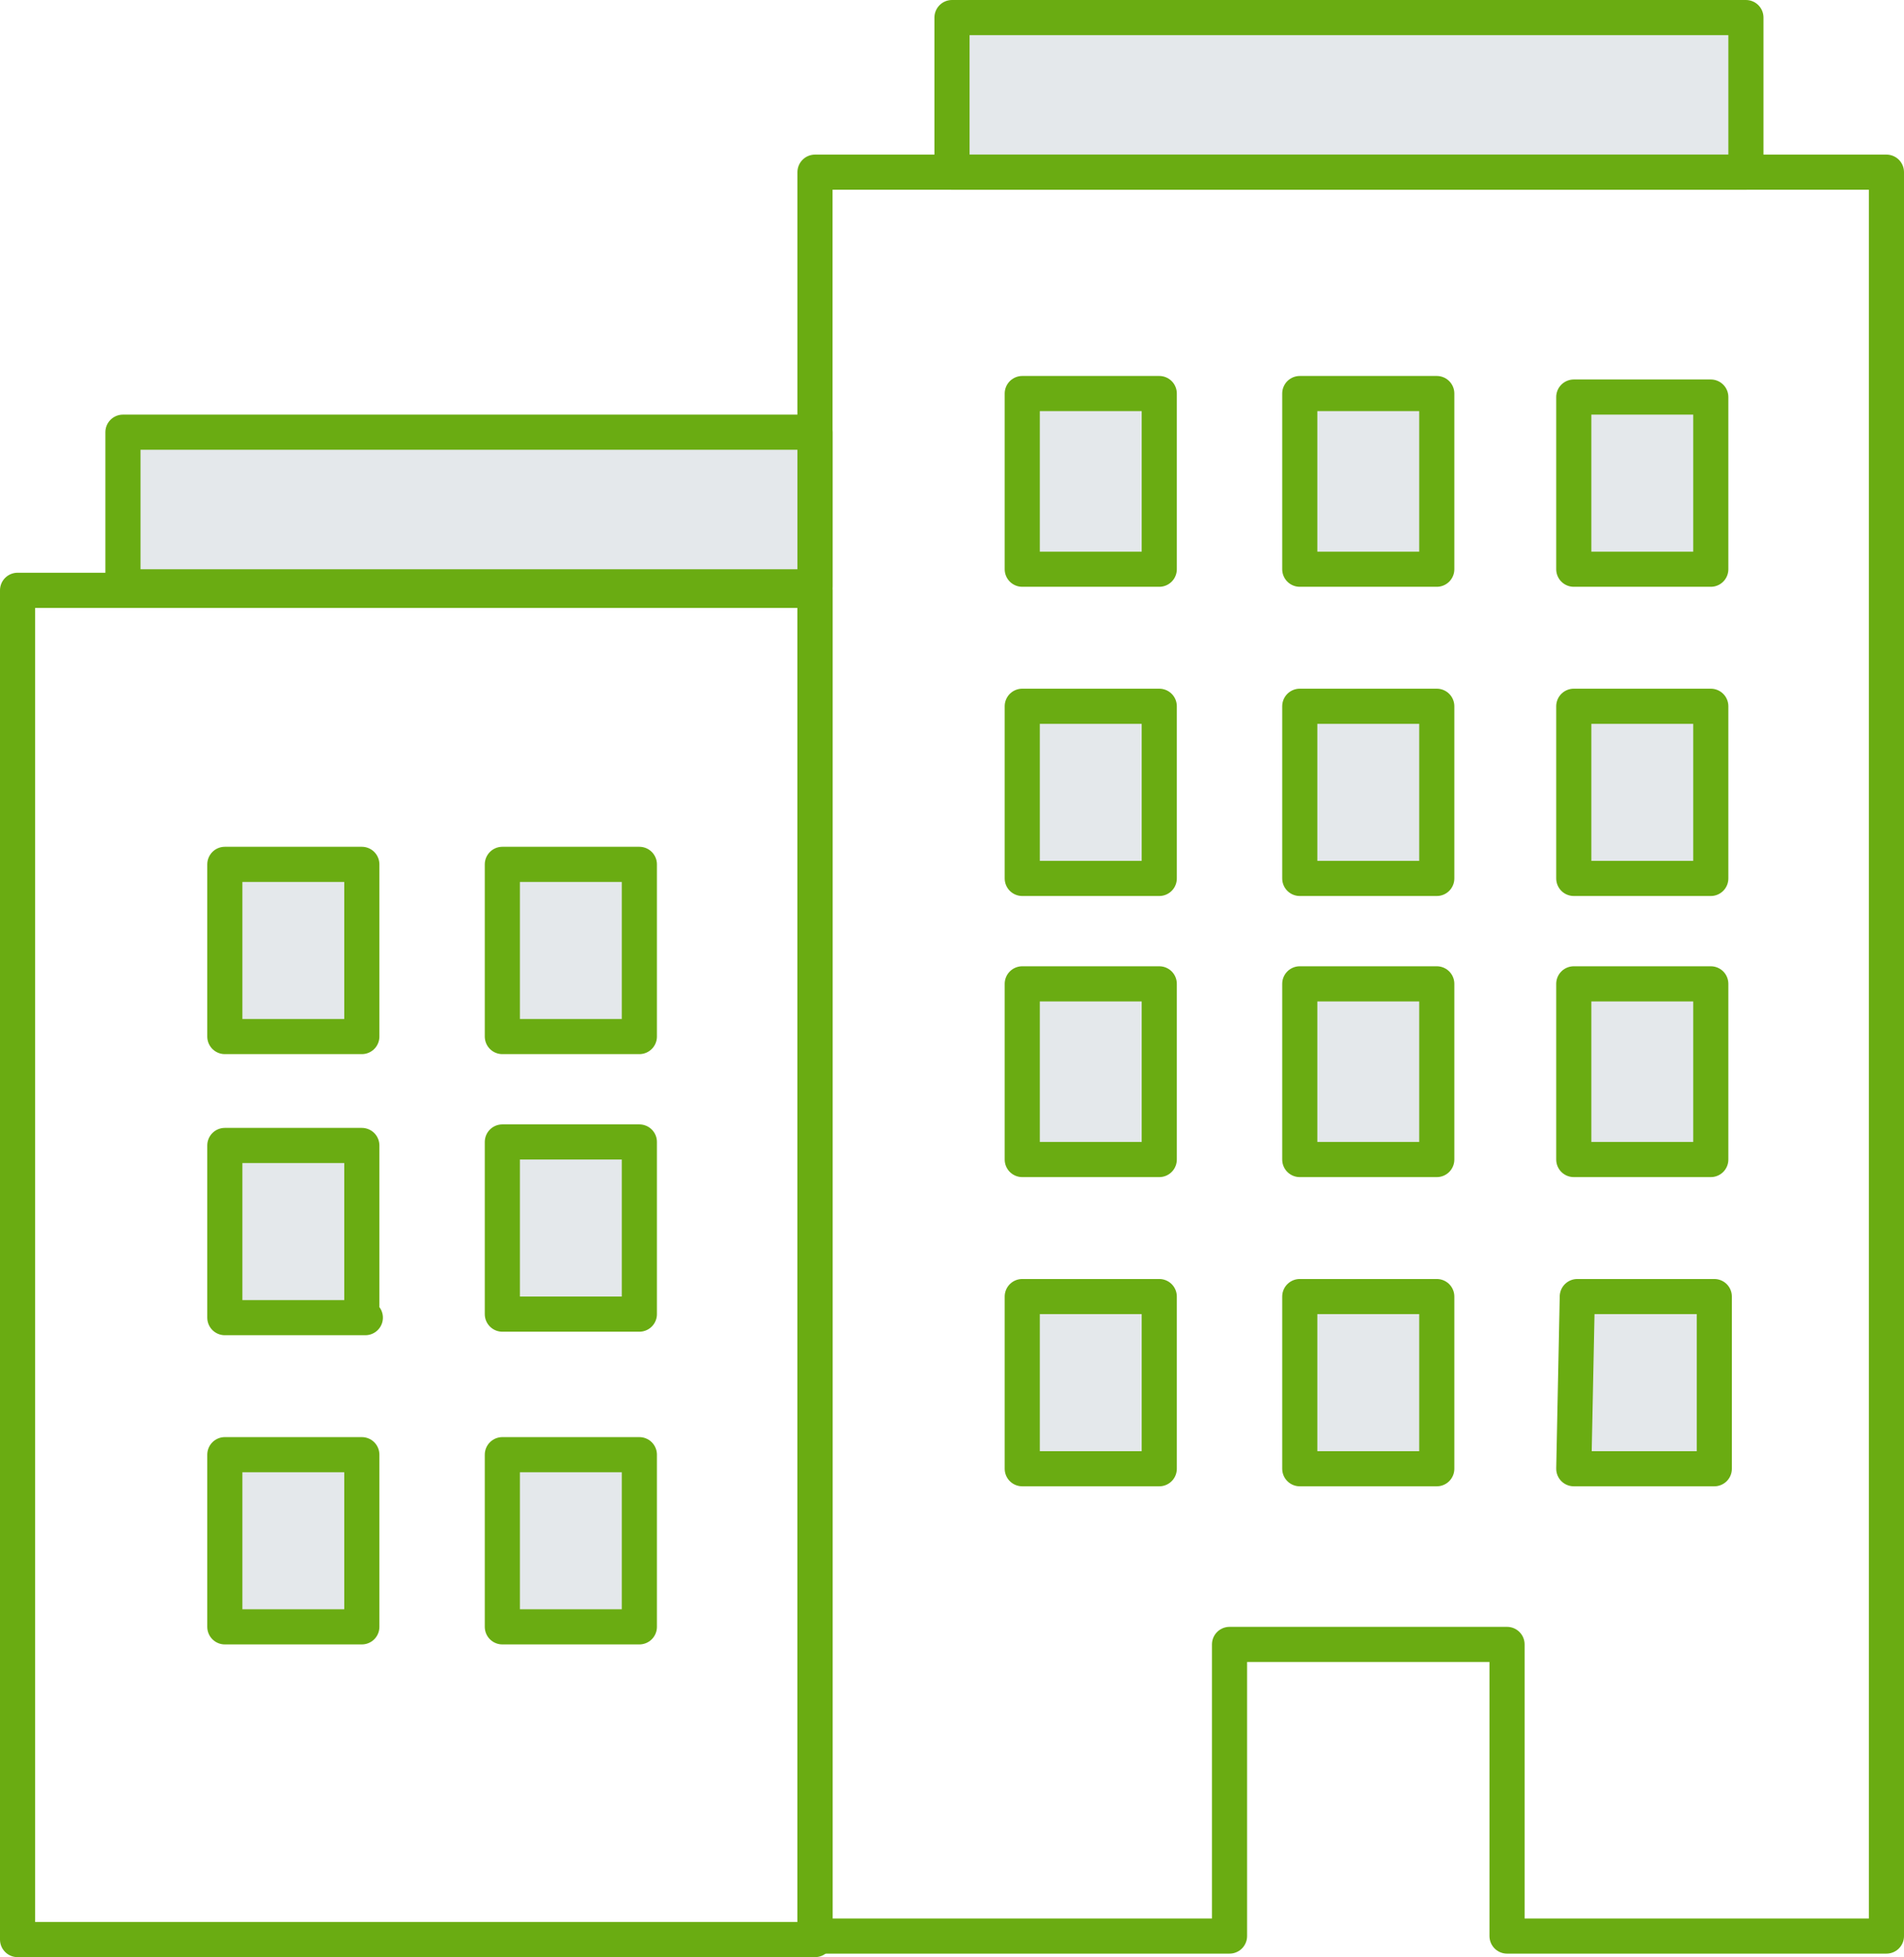
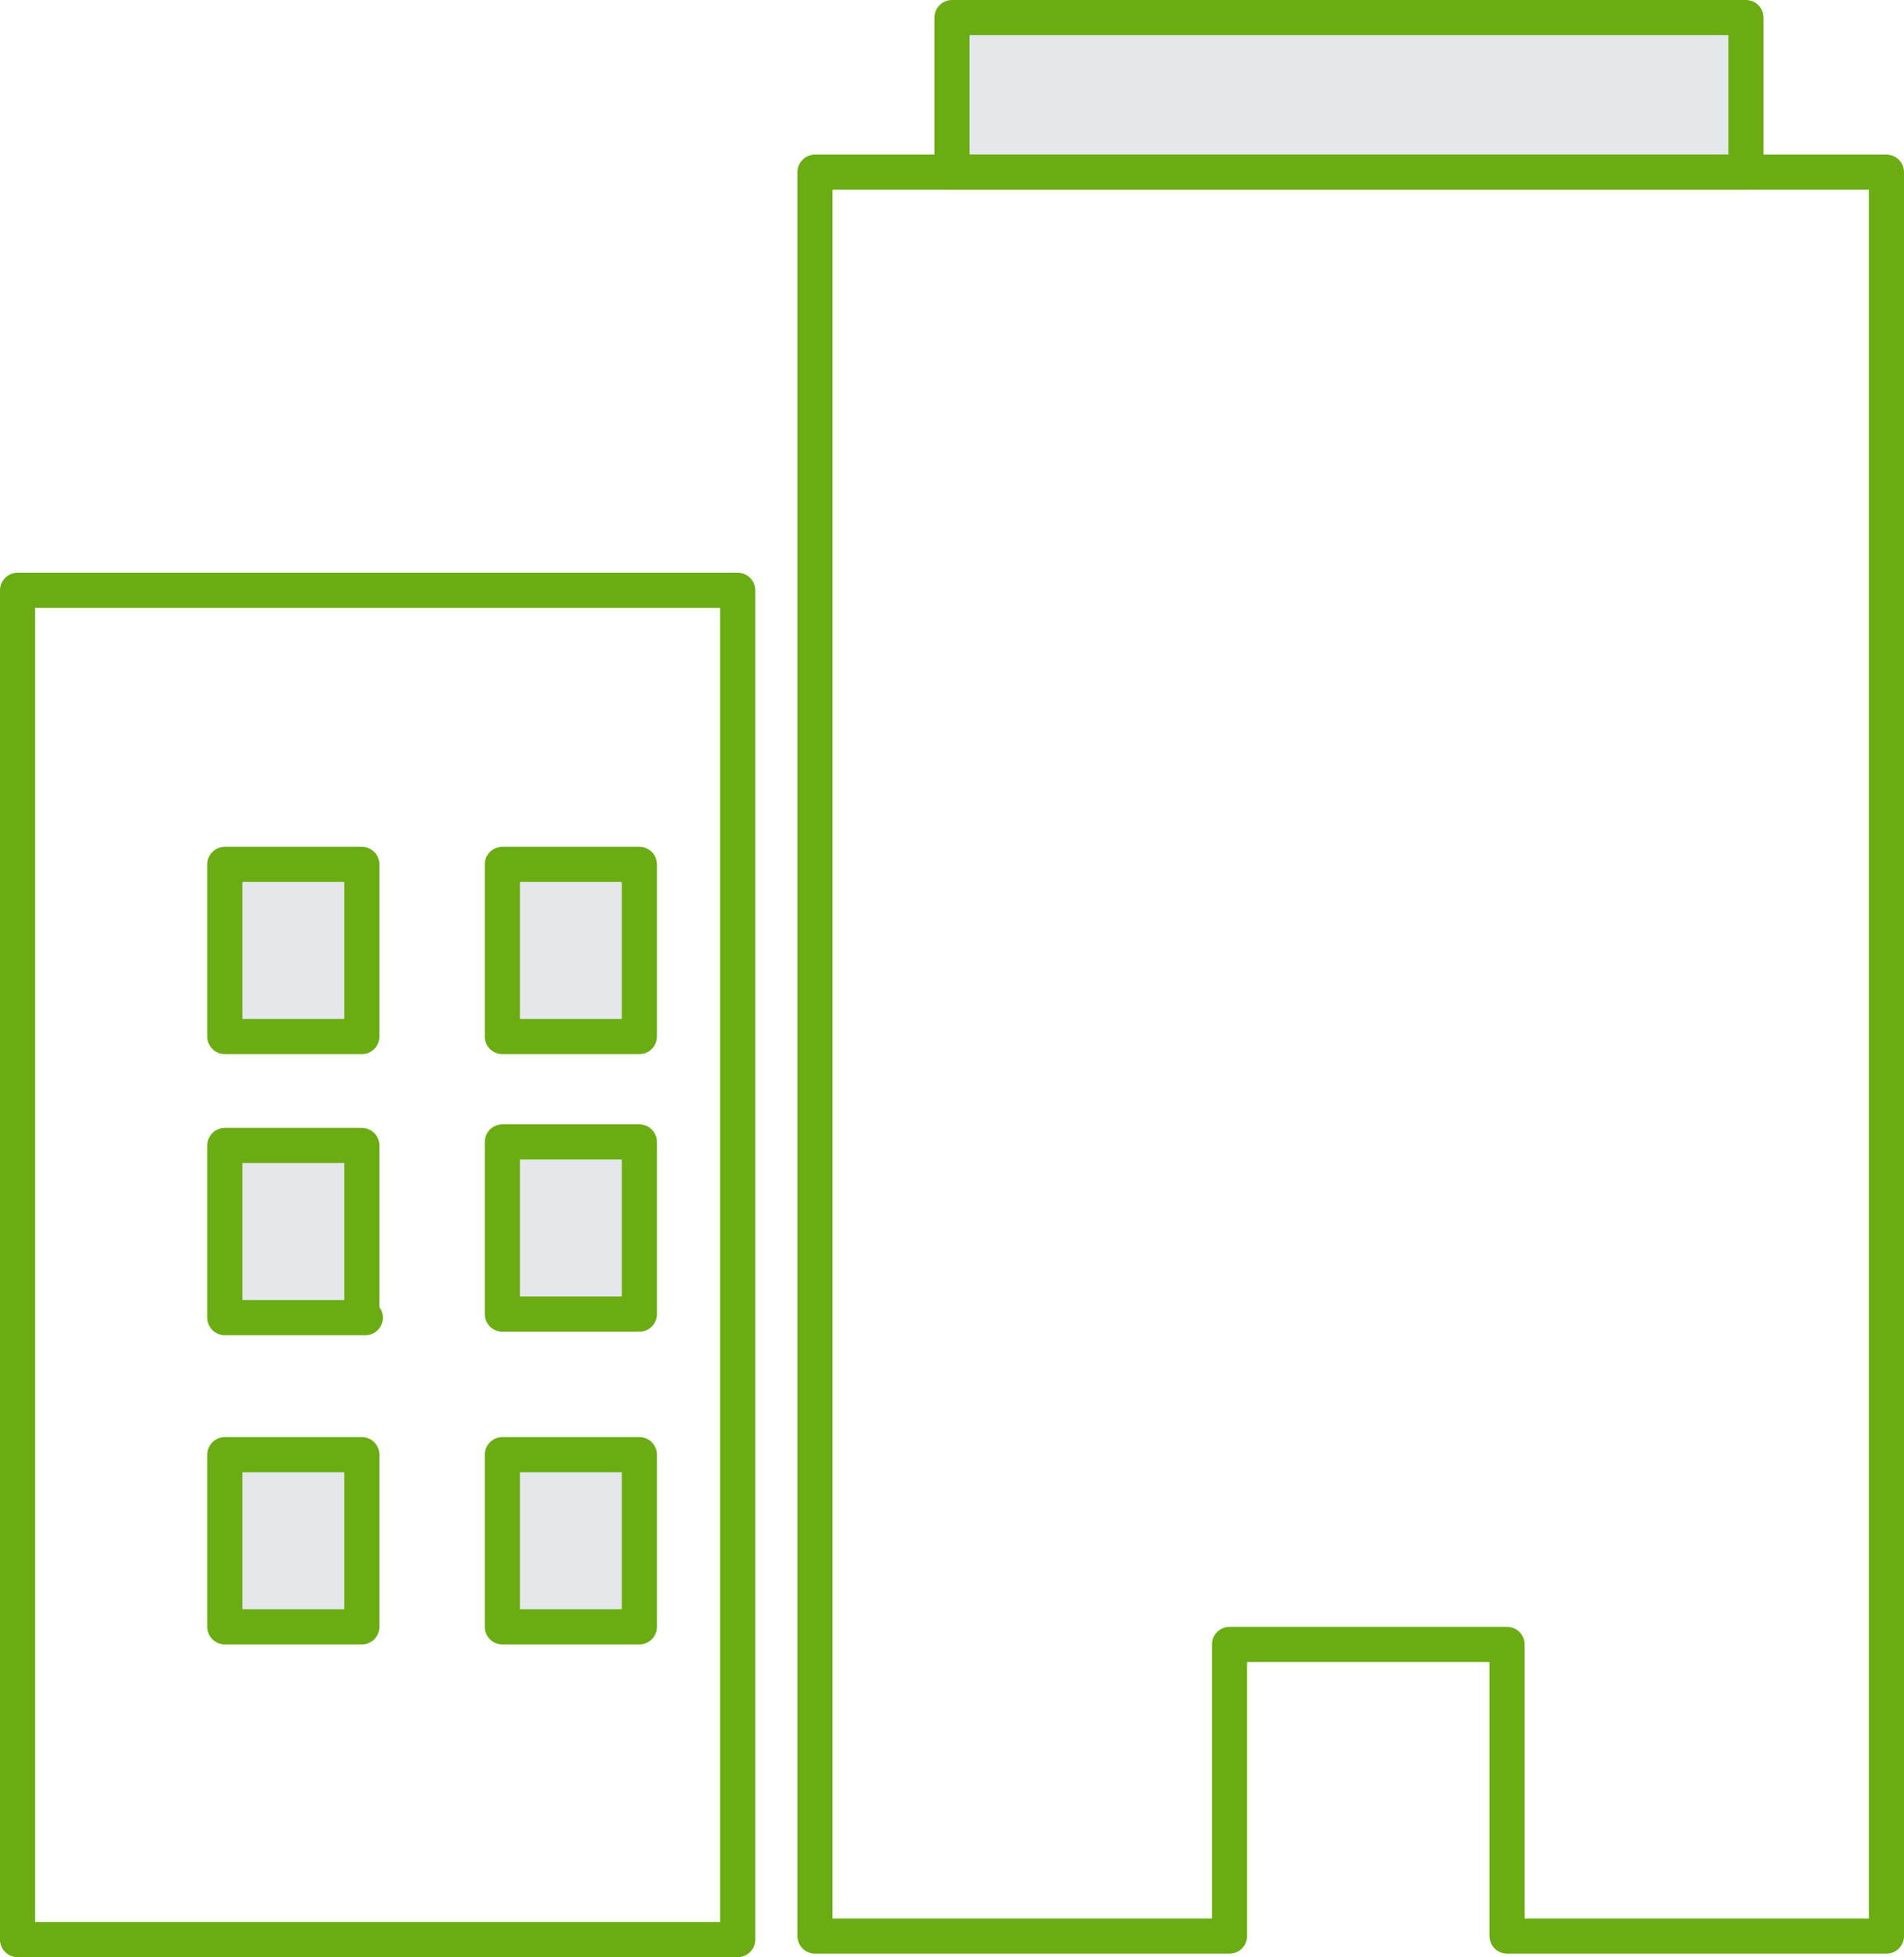
<svg xmlns="http://www.w3.org/2000/svg" version="1.1" id="Ebene_1" x="0px" y="0px" viewBox="0 0 54.2 55.7" style="enable-background:new 0 0 54.2 55.7;" xml:space="preserve">
  <style type="text/css">
	.st0{fill:#E4E8EB;stroke:#6AAC12;stroke-linecap:round;stroke-linejoin:round;}
	.st1{fill:none;stroke:#6AAC12;stroke-linecap:round;stroke-linejoin:round;}
</style>
  <g id="Ebene_2_1_">
    <g id="Ebene_1-2">
      <rect x="27.1" y="0.5" class="st0" width="22.6" height="4.4" />
      <path class="st1" d="M50.7,4.9H23.2v50.2H35v-8.3h7.9v8.3h10.8V4.9H50.7z" />
-       <path class="st0" d="M29.1,20.1H33v4.9h-3.9V20.1z M37,20.1h3.9v4.9H37L37,20.1z M44.8,11.3h3.9v4.9h-3.9V11.3z M44.8,20.1h3.9    v4.9h-3.9V20.1z M37,28h3.9v5H37V28z M29.1,36.9H33v4.9h-3.9V36.9z M44.8,28h3.9v5h-3.9V28z M37,20.1h3.9v4.9H37V20.1z M29.1,20.1    H33v4.9h-3.9L29.1,20.1z M29.1,36.9H33v4.9h-3.9L29.1,36.9z M37,28h3.9v5H37V28z M37,36.9h3.9v4.9H37V36.9z M44.9,36.9h3.9v4.9h-4    L44.9,36.9z M33,33h-3.9v-5H33V33z M33,16.2h-3.9v-5H33V16.2z M40.9,16.2H37v-5h3.9L40.9,16.2z" />
-       <rect x="3.5" y="12.3" class="st0" width="19.7" height="4.4" />
-       <path class="st1" d="M21,16.8h2.2v38.4H0.5V16.8H21z" />
+       <path class="st1" d="M21,16.8v38.4H0.5V16.8H21z" />
      <path class="st0" d="M6.4,24.6h3.9v4.9H6.4V24.6z M14.3,24.6h3.9v4.9h-3.9L14.3,24.6z M14.3,32.5h3.9v4.9h-3.9L14.3,32.5z     M6.4,41.4h3.9v4.9H6.4V41.4z M10.4,37.5H6.4v-4.9h3.9V37.5z M18.2,46.3h-3.9v-4.9h3.9V46.3z" />
    </g>
  </g>
</svg>